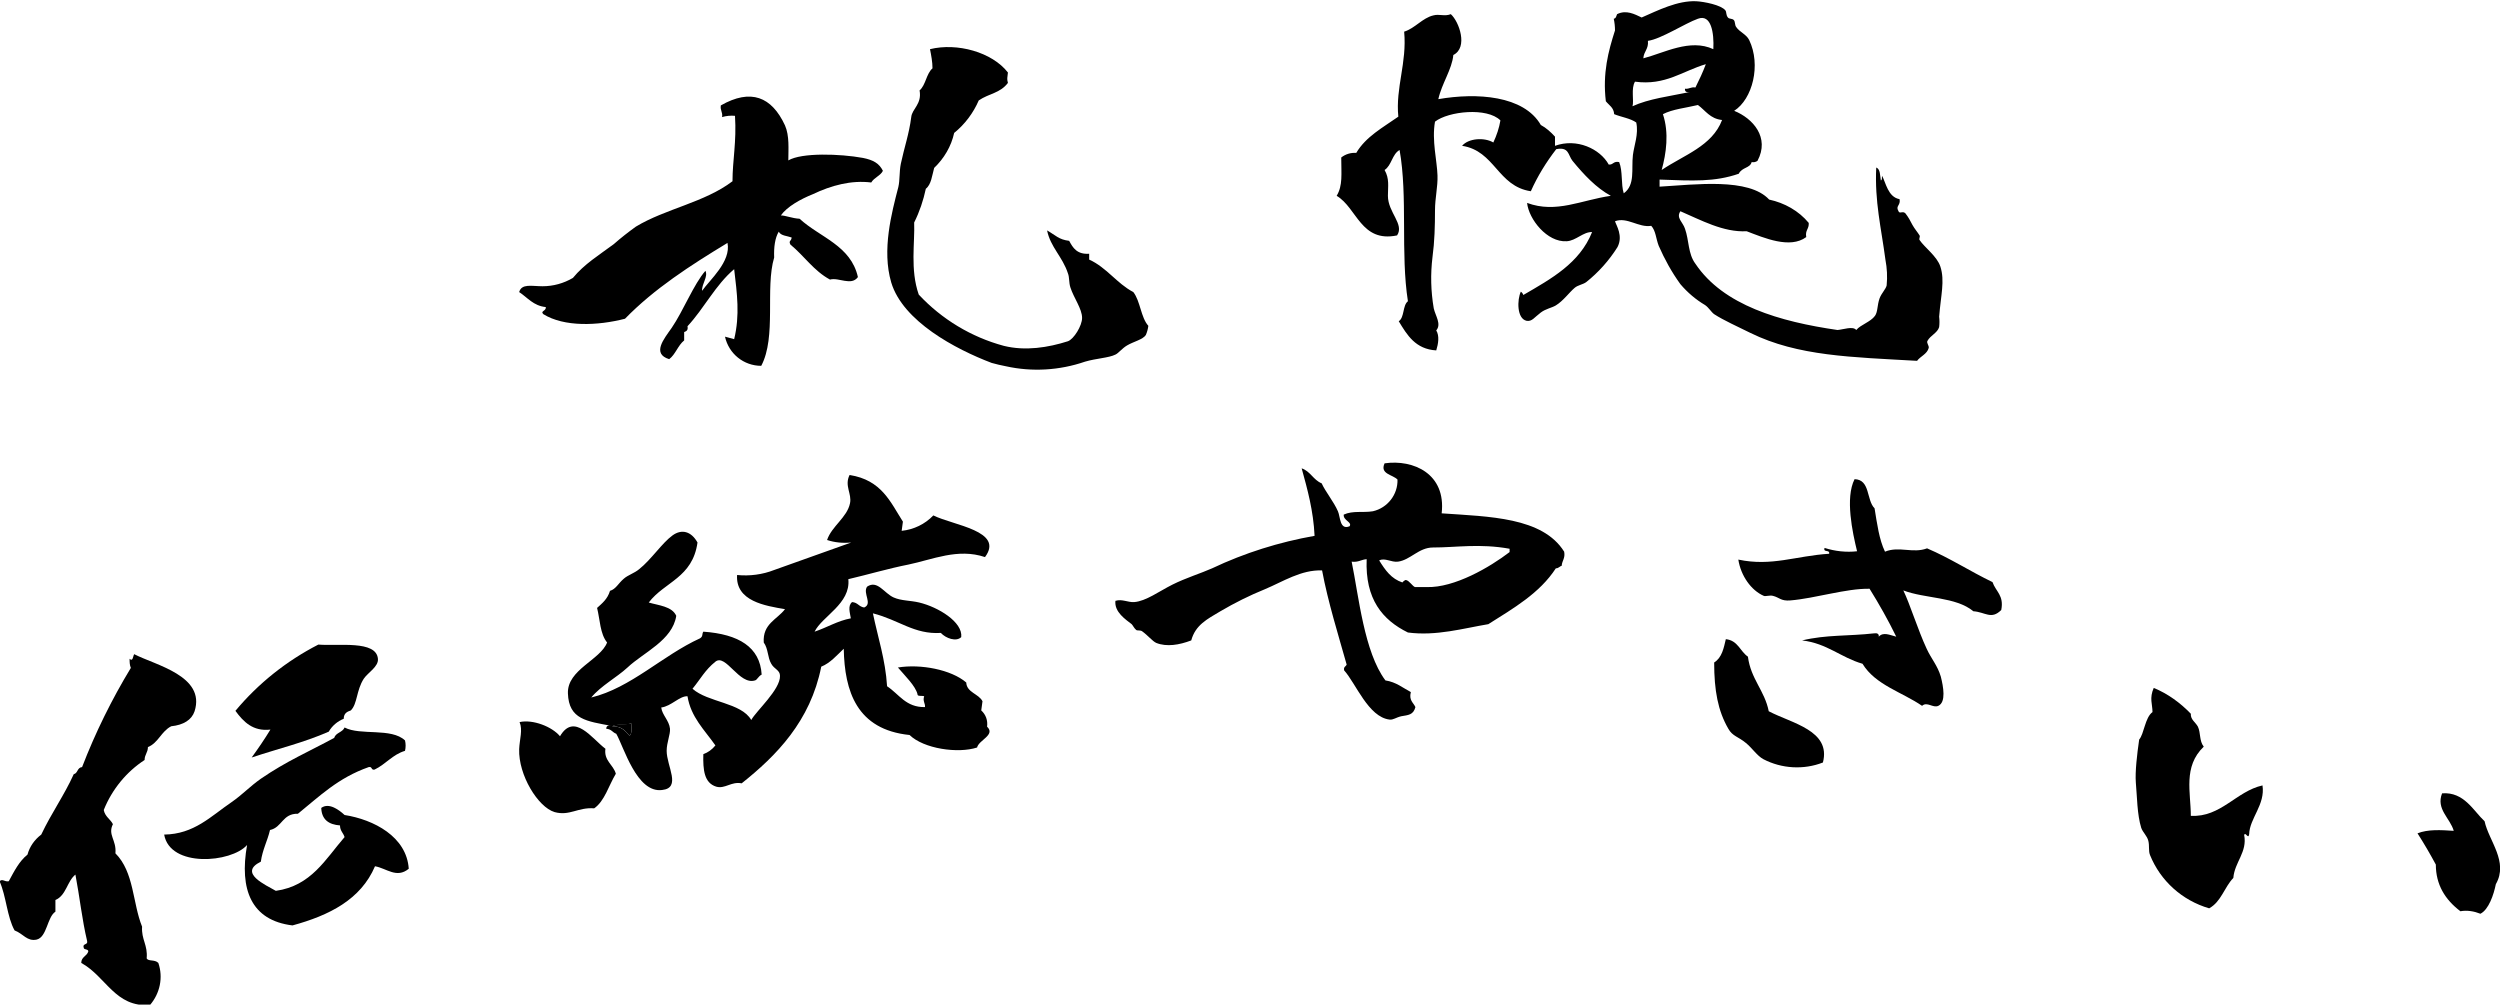
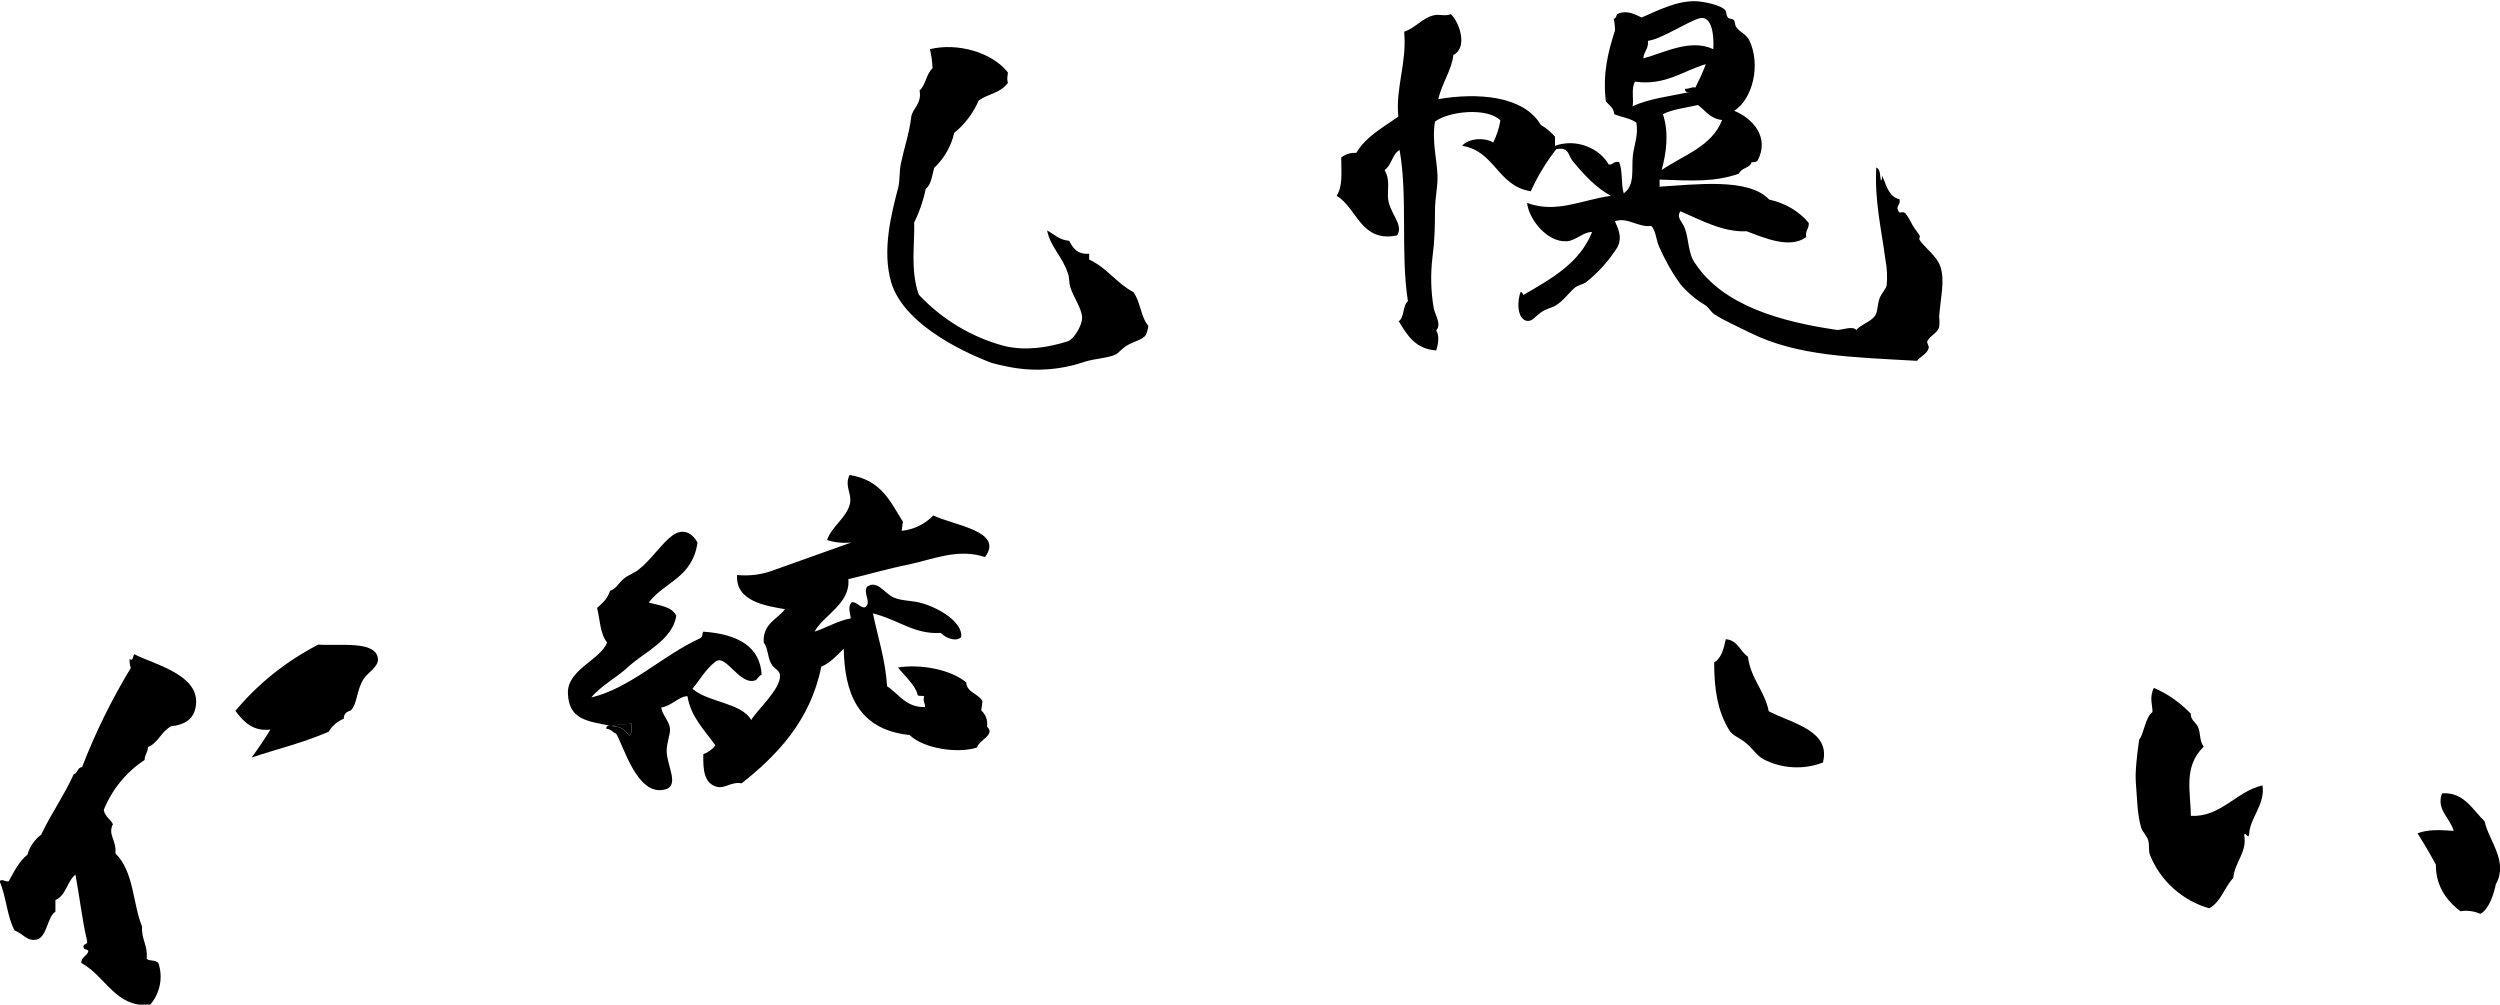
<svg xmlns="http://www.w3.org/2000/svg" version="1.1" id="レイヤー_1" x="0px" y="0px" viewBox="0 0 600 241.1" style="enable-background:new 0 0 600 241.1;" xml:space="preserve">
  <style type="text/css">
	.st0{fill-rule:evenodd;clip-rule:evenodd;}
</style>
  <g id="レイヤー_2_00000113346184307580689740000000681243246233768333_">
    <g id="レイヤー_1-2">
      <path class="st0" d="M595.3,219.3c-1.5-0.6-3.2-0.9-4.8-0.6c-3.7-2.8-5.9-6.4-5.9-11.2c-1.4-2.6-2.8-5-4.4-7.5    c2.5-1,5.6-0.8,8.7-0.6c-0.9-3.1-4.3-5.2-2.8-9c5.3-0.4,7.5,4.2,10.2,6.7c1,4.7,5.8,9.7,2.7,15.1    C598.5,214.7,597.3,218.3,595.3,219.3z" />
      <path class="st0" d="M539.8,200.2c-0.2,1.4-0.9-0.7-1.2,0.2c0.8,4.1-2.3,6.5-2.6,10.3c-2.2,2.3-2.9,5.7-5.8,7.3    c-6.5-1.9-11.7-6.6-14.2-12.8c-0.4-1-0.1-2.2-0.4-3.4s-1.3-2-1.7-3.1c-1-3.2-1-7.6-1.3-10.9c-0.2-2.6,0.3-6.8,0.8-10.3    c1.2-1.4,1.4-5.3,3.2-6.6c0-1.9-0.8-3.3,0.3-5.8c3.4,1.4,6.4,3.6,8.9,6.2c-0.1,1.4,1.1,2,1.7,3.1c0.7,1.5,0.3,3.4,1.4,4.8    c-5,4.8-3.1,11-3.1,16.6c7.2,0.4,10.9-5.9,17.2-7.3C543.7,193.1,539.9,196.4,539.8,200.2z" />
-       <path class="st0" d="M480.3,146.4c-2.4,2.4-3.8,0.5-6.7,0.3c-4.2-3.5-11.6-3-16.8-5c1.6,3.3,3.5,9.5,5.6,14c1.1,2.4,2.6,4,3.4,6.7    c0.6,2.4,1.3,6.1-0.6,7c-1.3,0.6-2.7-1.1-3.9,0c-4.8-3.3-11.2-5-14.3-10.1c-5.2-1.5-8.5-4.9-14.5-5.6c5.8-1.4,11.1-1,17.3-1.7    c0.7-0.1,1.2,0.1,1.1,0.8c1.1-1.2,2.6-0.4,4.2,0c-1.9-3.9-4.1-7.8-6.4-11.5c-5.6-0.1-13,2.3-19,2.8c-2.3,0.2-2.6-0.7-4.2-1.1    c-0.8-0.2-1.8,0.2-2.2,0c-3-1.3-5.5-4.8-6.1-8.7c8,1.7,13.8-0.9,21.8-1.4c0.2-1.1-1.5-0.2-1.1-1.4c2.5,0.8,5.2,1.1,7.8,0.8    c-1.1-4.5-2.9-12.8-0.6-17.3c3.8,0.1,2.8,5,4.8,7c0.6,3.7,1.1,7.5,2.5,10.4c3.4-1.4,6.7,0.5,10.1-0.8c5.6,2.4,10.3,5.5,15.7,8.1    C479,142,481,142.9,480.3,146.4z" />
      <path class="st0" d="M437.5,183c-4.6,1.8-9.9,1.5-14.3-0.8c-1.5-0.8-2.7-2.7-4.2-3.9c-1.8-1.5-3.2-1.6-4.2-3.4    c-2.5-4.3-3.4-9.2-3.4-15.9c1.9-1.2,2.3-3.5,2.8-5.6c2.9,0.3,3.4,2.9,5.3,4.2c0.7,5.4,4,8.1,5,13.1    C430,173.6,439.5,175.3,437.5,183z" />
      <path class="st0" d="M396.3,54.2c-3,0.5-5.8-2.2-8.7-1.1c0.3,1,2,3.5,0.6,6.2c-2,3.2-4.6,6.1-7.5,8.4c-0.8,0.6-2,0.7-2.8,1.4    c-1.3,1.1-2.7,3.1-4.5,4.2c-1,0.6-2.4,0.8-3.6,1.7c-1.6,1.2-2.1,2.2-3.4,2c-2.4-0.5-2.3-5.1-1.4-7c0.3,0.2,0.5,0.5,0.6,0.8    c6.7-3.9,13.5-7.6,16.5-15.1c-2.1-0.1-3.9,2.1-6.1,2.2c-4.7,0.3-9.1-5.3-9.5-9.2c7,2.6,13-0.7,20.1-1.7c-3.5-1.9-6.5-5.1-9.2-8.4    c-1.1-1.4-0.8-3.4-3.9-2.8c-2.4,3.1-4.5,6.5-6.1,10.1c-8-1.2-8.6-9.7-16.5-10.9c1.5-1.8,5.3-2.1,7.5-0.8c0.8-1.7,1.4-3.5,1.7-5.3    c-3.2-3.2-12.5-2.2-15.7,0.3c-0.8,4.5,0.5,9.4,0.6,12.9c0.1,2.7-0.6,5.4-0.6,8.4c0,3.7-0.1,7.5-0.6,11.2    c-0.5,4.1-0.4,8.2,0.3,12.3c0.4,1.8,1.9,3.8,0.6,5.3c0.8,1.3,0.5,3.2,0,4.8c-5-0.3-7-3.7-9-7c1.4-0.9,0.9-3.8,2.2-4.8    c-1.8-11.5,0-25.1-2-36.3c-1.8,1-1.9,3.7-3.6,4.8c1.2,2.1,0.8,3.9,0.8,6.2c0,4,4,6.8,2.2,9.5c-8.7,1.8-9.6-6.6-14.5-9.5    c1.5-2.5,1.1-5.2,1.1-9.2c1-0.8,2.3-1.2,3.6-1.1c2.3-3.9,6.4-6.1,10.1-8.7c-0.7-7,2.1-12.9,1.4-20.4c2.6-0.8,4.4-3.3,7-3.9    c1.4-0.4,2.7,0.3,4.2-0.3c2,1.8,4.2,8,0.6,9.8c-0.3,3.4-2.8,6.9-3.6,10.6c9.2-1.6,20.5-0.9,24.6,6.2c1.3,0.7,2.4,1.7,3.4,2.8v2.2    c5.2-1.9,10.8,0.7,12.9,4.5c1.1,0.1,1.1-0.9,2.5-0.6c0.9,2.2,0.4,5.3,1.1,7.5c2.8-2,1.8-5.8,2.2-9.2c0.3-2.4,1.4-5,0.8-7.8    c-1.4-1-3.6-1.3-5.3-2c-0.1-1.6-1.2-2.1-2-3.1c-0.8-6.8,0.6-12,2.2-17c0-0.9-0.1-1.9-0.3-2.8c0.6-0.1,0.6-0.7,0.8-1.1    c2.2-1.1,4.2,0,5.9,0.8c3.9-1.7,8.6-4.1,13.1-3.9c1.9,0.1,6,0.9,7,2.2c0.3,0.4,0.1,1.1,0.6,1.7c0.3,0.4,1,0.2,1.4,0.6    s0.2,1.2,0.6,1.7c0.8,1.2,2.4,1.7,3.1,3.1c2.9,6,0.8,14.2-3.6,17c4.5,1.8,8.6,6.4,5.6,12c-0.4,0.3-0.9,0.4-1.4,0.3    c-0.4,1.5-2.3,1.2-3.1,2.8c-5.8,2-11,1.7-19,1.4v1.7c8.6-0.5,21.4-2.2,26.3,3.1c3.7,0.8,7.1,2.7,9.5,5.6c0.1,1.5-0.9,1.7-0.6,3.4    c-3.9,2.9-10.1,0.2-14.3-1.4c-5.6,0.3-11-2.7-15.9-4.8c-1.1,1.6,0.6,2.6,1.1,4.2c1,2.8,0.7,6,2.5,8.4c6.7,10,20.3,13.9,34.1,15.9    c1.4-0.1,3.7-1,4.5,0c1.1-1.3,3.4-1.9,4.5-3.4c0.7-1,0.5-2.5,1.1-4.2c0.5-1.3,1.5-2.2,1.7-3.1c0.2-2.1,0.1-4.1-0.3-6.2    c-1-7.6-2.6-13.9-2.2-22.1c1,0.4,0.9,1.9,1.1,3.1c0.4-0.1,0.2-0.7,0.3-1.1c0.9,1.6,1.4,5.1,4.2,5.6c0.3,1.5-1,1.6-0.3,2.8    c0.3,0.9,1-0.1,1.7,0.6c0.7,0.9,1.2,1.8,1.7,2.8c0.5,0.9,1.2,1.7,1.7,2.5c0.2,0.3-0.2,0.8,0,1.1c1.2,1.8,4.2,3.9,5,6.4    c1.1,3.4,0.1,6.9-0.3,12c0.1,0.8,0.1,1.7,0,2.5c-0.4,1.4-2.1,2-2.8,3.3c-0.3,0.5,0.4,1.1,0.3,1.7c-0.4,1.5-2,2-2.8,3.1    c-15.7-0.9-28.6-1.1-40-6.7c-3-1.5-6.4-3-8.7-4.5c-0.7-0.5-1.3-1.6-2.2-2.2c-2.2-1.3-4.2-3-5.9-5c-2.1-2.9-3.8-6-5.2-9.2    C397.4,57.2,397.4,55.4,396.3,54.2z M407.5,25.2c-2.9,0.7-6.1,1-8.4,2.2c1.5,4.5,0.8,9.4-0.3,13.4c5.3-3.6,12.1-5.7,14.5-12    C410.4,28.5,409.3,26.5,407.5,25.2z M407.5,4.5c-3.1,1.1-8.9,4.9-12,5.3c0.2,2-1,2.5-1.1,4.2c5-1.3,11.2-4.8,16.8-2.2    C411.4,7.9,410.7,3.3,407.5,4.5z M392.4,19.6c-1,1.6-0.2,4.6-0.6,5.9c3.9-1.8,8.9-2.4,13.7-3.4c-0.7,0.1-1.2-0.1-1.1-0.8    c1.1,0.1,1.4-0.5,2.5-0.3c0.9-1.8,1.8-3.7,2.5-5.6C403.9,17,399.7,20.6,392.4,19.6z" />
-       <path class="st0" d="M328,134.2c-1.3,0.1-2,0.8-3.6,0.6c1.7,8.3,3,21.7,8.1,28.5c2.6,0.4,4.2,1.8,6.1,2.8c-0.5,2,0.6,2.5,1.1,3.6    c-0.5,1.9-1.7,1.9-3.4,2.2c-1.3,0.3-1.9,0.9-2.8,0.8c-5.1-0.6-8.1-8.7-10.9-11.8c-0.2-0.9,0.4-0.9,0.6-1.4    c-2-7.1-4.5-15.1-5.9-22.6c-5-0.2-9.4,2.7-13.7,4.5c-3.7,1.5-7.3,3.3-10.7,5.3c-3.2,1.9-6,3.3-7,7c-2.9,1.1-5.9,1.6-8.4,0.6    c-0.9-0.4-2-1.8-3.4-2.8c-0.4-0.3-1.1-0.1-1.4-0.3c-0.5-0.4-0.8-1.1-1.1-1.4c-1.4-1.1-4.2-2.9-3.9-5.6c1.6-0.5,3,0.4,4.5,0.3    c2.8-0.2,6-2.6,9.2-4.2s6.8-2.7,9.5-3.9c7.8-3.7,16.1-6.3,24.6-7.8c-0.3-6.1-1.7-11.1-3.1-16.2c2.1,0.7,2.8,2.8,4.8,3.6    c0.9,2,2.9,4.4,3.9,6.7c0.6,1.3,0.4,4.6,2.8,3.6c0.7-1-1.6-1.4-1.4-2.8c2.2-1,4.6-0.4,7-0.8c3.5-0.8,6-4,5.9-7.6    c-1.1-1.2-4.3-1.3-3.1-3.9c6.9-1,14.8,2.5,13.7,12c11.4,0.8,24.2,0.9,29.4,9.2c0.3,1.6-0.5,2.1-0.6,3.4c-0.5,0.1-0.7,0.6-1.4,0.6    c-3.9,6-10.2,9.6-16.2,13.4c-6,1-12.5,2.9-19.3,2C331.8,148.8,327.6,143.8,328,134.2z M343.9,131.4c-3.4,0-5.4,3-8.4,3.4    c-1.6,0.2-3.1-1-4.5-0.3c1.5,2.4,2.9,4.4,5.6,5.3c-0.1,0,0.5-0.6,0.8-0.6c0.8,0.1,1.6,1.5,2.2,1.7c-0.2,0,2.6,0,2.8,0    c6.7,0.2,15.2-4.8,19.9-8.4v-0.8C355.1,130.4,349.5,131.4,343.9,131.4L343.9,131.4z" />
      <path class="st0" d="M223.2,11.8c6.5-1.6,14.9,0.7,18.7,5.6c-0.1,1.3-0.3,1.4,0,2.5c-1.9,2.5-4.5,2.5-7,4.2    c-1.3,3-3.3,5.7-5.9,7.8c-0.7,3.2-2.4,6.1-4.8,8.4c-0.5,1.8-0.7,4-2,5c-0.6,2.8-1.5,5.5-2.8,8.1c0.2,4.8-1,11.3,1.1,17.3    c5.5,5.9,12.6,10.2,20.4,12.3c5.2,1.3,10.7,0.4,15.4-1.1c1.4-0.5,3.4-3.7,3.4-5.6c0-2.2-2-4.8-2.8-7.3c-0.4-1.2-0.2-2.4-0.6-3.4    c-1.3-4-4.2-6.3-5-10.3c2.1,1.2,2.8,2.2,5.3,2.5c0.9,1.7,1.9,3.3,4.8,3.1v1.4c4.2,1.9,6.6,5.7,10.6,7.8c1.7,2.2,1.8,6.1,3.6,8.1    c-0.1,0.8-0.3,1.5-0.6,2.2c-0.7,1.1-3,1.6-4.5,2.5c-1.2,0.7-2.1,1.9-2.8,2.2c-1.6,0.8-4.6,0.9-7.3,1.7c-6.1,2.1-12.7,2.5-19,1.1    c-1.1-0.2-2.3-0.5-3.4-0.8c-8.7-3.3-21.3-10-24.1-19.3c-2.3-7.8,0.1-16.7,1.7-22.9c0.4-1.7,0.2-3.6,0.6-5.6    c0.8-3.8,2-7.2,2.5-11.2c0.2-2,2.6-3.1,2-6.4c1.5-1.3,1.6-4,3.1-5.3C223.8,14.9,223.5,13.3,223.2,11.8z" />
-       <path class="st0" d="M187.4,51.7c1.1,0,2.7,0.7,4.5,0.8c4.9,4.5,12.3,6.4,14,14c-1.6,2.2-4.6,0-6.7,0.6c-3.9-2.1-6.2-5.7-9.5-8.4    c-0.5-1,0.2-0.7,0.3-1.7c-1.1-0.4-2.6-0.4-3.1-1.4c-0.9,1.5-1.2,3.7-1.1,6.2c-2.2,7.4,0.6,19-3.1,26c-4.2,0-7.8-2.9-8.7-7    c0.8,0.2,1.4,0.4,2.2,0.6c1.4-5.8,0.7-10.9,0-16.8c-4.5,3.8-7.2,9.4-11.2,13.7c0.2,1-0.3,1.2-0.8,1.4v2c-1.5,1.2-2.1,3.4-3.6,4.5    c-4.2-1.3-1.3-4.8,0.6-7.5c2.8-4.1,5.3-10.5,8.1-13.7c0.7,1.4-0.9,3.1-0.8,4.8c1.8-2.6,7-7,6.1-11.5c-8.9,5.4-17.6,11-24.6,18.2    c-6.6,1.7-14.6,2-19.6-1.1c-0.8-0.8,0.7-0.7,0.6-1.7c-3-0.3-4.4-2.3-6.4-3.6c0.6-2.1,3-1.4,5.6-1.4c2.6,0,5.1-0.7,7.3-2    c2.7-3.3,6.3-5.5,9.8-8.1c1.7-1.5,3.5-2.9,5.3-4.2c7.1-4.3,16.5-5.8,23.2-10.9c0-5,1-9.4,0.6-15.7c-1-0.1-2.1,0-3.1,0.3    c0.2-1.2-0.5-1.6-0.3-2.8c7.2-4.1,12.2-2.1,15.4,4.8c1.1,2.5,0.8,5.7,0.8,8.4c3.2-1.9,12.4-1.6,17.9-0.6c2.5,0.5,3.9,1.3,4.8,3.1    c-0.6,1.2-2.1,1.6-2.8,2.8c-4.8-0.6-9.6,0.7-14,2.8C192.1,47.8,188.9,49.6,187.4,51.7z" />
-       <path class="st0" d="M90,207.9c-3.4,8-11,11.8-19.8,14.2c-9.9-1.2-12.8-8.6-10.9-19.3c-3.8,4.3-18.5,5.5-19.9-2.5    c7.2-0.1,11.2-4.4,16.2-7.8c2.6-1.8,4.3-3.7,7-5.6c6.1-4.2,11.7-6.6,17.6-9.8c0.4-1.3,2-1.3,2.5-2.5c3.8,2,11.2,0,14.5,3.1    c0.2,0.8,0.2,1.7,0,2.5c-3,0.9-4.6,3.2-7.3,4.5c-0.9,0.2-0.5-0.8-1.4-0.6c-7.4,2.6-11.8,7-17,11.2c-3.7-0.1-3.8,3.3-6.7,3.9    c-0.6,2.6-1.8,4.7-2.2,7.6c-5.5,2.7,1.2,5.6,3.6,7c8.5-1.2,11.9-7.6,16.5-12.9c-0.3-1-1.1-1.5-1.1-2.8c-2.7-0.2-4.4-1.4-4.5-4.2    c1.9-1.4,4.4,0.6,5.6,1.7c7,1.1,14.9,5.2,15.4,12.9C95.2,210.9,92.8,208.4,90,207.9z" />
      <path class="st0" d="M60.4,181.8c1.6-2.2,3.1-4.4,4.5-6.7c-4.2,0.5-6.5-1.9-8.4-4.5c5.5-6.6,12.3-12,19.9-15.9    c4.8,0.4,13.9-1.1,14.3,3.4c0.2,1.9-2.4,3.3-3.4,4.8c-1.8,2.8-1.5,6-3.1,7.6c-0.9,0.3-1.7,0.7-1.7,2c-1.5,0.6-2.8,1.7-3.6,3.1    C72.7,178.3,67,179.6,60.4,181.8z" />
      <path class="st0" d="M24.9,194.4c0.3,1.6,1.6,2.2,2.2,3.4c-1.3,2.6,0.9,3.8,0.6,7c4.5,4.5,4.1,11.9,6.4,17.6    c-0.2,3.1,1.4,4.4,1.1,7.6c0.4,0.8,1.9,0.2,2.8,1.1c1.2,3.5,0.4,7.3-2,10.1c-8.4,0.6-10.5-6.8-16.5-10.1c0-1.5,1.4-1.6,1.7-2.8    c-0.1-0.6-1-0.3-1.1-0.8c-0.4-1.2,1.1-0.6,0.8-1.7c-1.2-5-1.8-10.7-2.8-15.9c-2,1.6-2.2,5-4.8,6.1v2.8c-2,1.3-2,6.1-4.5,6.7    c-2.3,0.5-3.2-1.4-5.3-2.2c-1.8-3.2-2-8.2-3.6-11.8c0.7-0.7,1.2,0.2,2.2,0c1.3-2.4,2.5-4.8,4.5-6.4c0.5-1.9,1.7-3.6,3.3-4.8    c2.4-5.1,5.5-9.4,7.8-14.5c1-0.2,0.8-1.6,2-1.7c3.2-8.3,7.1-16.2,11.7-23.8c-0.3-0.7-0.3-1.5-0.3-2.2c0.8,0.8,0.8-0.6,1.1-1.1    c5,2.6,17.2,5.2,14.5,13.7c-0.7,2.1-2.7,3.3-5.6,3.6c-2.4,1.2-3.1,4-5.6,5c0,1.3-0.8,1.8-0.8,3.1    C30.4,185.2,26.9,189.4,24.9,194.4z" />
      <path class="st0" d="M151.1,176.6c-1-1.1-1.7-2.3-4.2-2.3c1.2-0.7,3.2-0.3,4.6-0.7C151.5,174.5,151.8,175.9,151.1,176.6z" />
-       <path class="st0" d="M147.8,185.7c-1.7,2.8-2.7,6.6-5.2,8.3c-3.9-0.3-5.9,1.9-9.5,0.9c-4-1.2-8.7-8.9-8.5-15.1    c0.1-2.4,0.9-4.6,0.1-6.5c3.2-0.7,7.8,1.1,9.7,3.4c3.4-5.8,7.7,0.6,10.9,3C144.9,182.6,147.2,183.5,147.8,185.7z" />
      <path class="st0" d="M202.5,155.7c-1.7,1.6-3.2,3.4-5.4,4.3c-2.6,13.1-10.8,21.4-19.1,28c-2.5-0.5-4,1.4-6.1,0.8    c-2.9-0.9-3.2-4-3.1-7.8c1.1-0.4,2.1-1.1,2.9-2.1c-2.6-3.7-5.9-6.8-6.7-11.8c-1.9-0.1-3.9,2.4-6.3,2.7c0.2,1.8,1.9,3.1,2.1,5.1    c0.1,1.4-0.8,3.3-0.8,5.3c0,3.7,3.6,8.9-1.1,9.4c-6.1,0.8-9.2-10.4-11-13.5c-0.9-0.3-1.1-1.1-2.4-1.2c0-0.7,0.5-0.9,1.2-0.7    c-5.8-1.1-10.2-1.5-10.4-7.8c-0.2-5.7,7.8-8,9.4-12.2c-1.7-2.1-1.7-5.5-2.4-8.3c1.2-1.1,2.5-2.1,3.1-4.1c1.4-0.4,2-1.8,3.3-2.9    c1-0.9,2.5-1.3,3.7-2.3c2.9-2.3,5.5-6.3,8-8.1c2.2-1.6,4.5-1,6,1.7c-1.2,8.5-7.9,9.4-11.7,14.4c2.3,0.7,5.6,0.9,6.6,3.2    c-0.9,5.9-7.9,8.8-11.7,12.4c-2.6,2.4-6.4,4.4-8.7,7.2c9.5-2.3,17.1-10.1,26.1-14.2c0.8-0.5,0.4-1,0.8-1.6    c8.5,0.6,13.6,3.7,14,10.3c-0.8,0.4-1.1,1.3-1.6,1.4c-3.8,1.2-7-6.5-9.5-4.5s-3.6,4.2-5.5,6.5c3.7,3.3,11.7,3.3,14.1,7.5    c1.2-2.2,7-7.3,6.9-10.6c0-1.4-1.4-1.6-2.1-2.9c-0.9-1.5-0.7-3.6-1.8-5.1c-0.3-4.5,3.2-5.5,5.1-8c-4.7-0.8-11.9-1.9-11.5-8.2    c3,0.3,6.1-0.1,8.9-1.2l18.5-6.6c-2,0.2-4,0-5.8-0.6c1.1-3.3,4.8-5.4,5.5-8.8c0.5-2.3-1.4-4.2-0.1-6.8c7.7,1.2,9.8,6.5,12.8,11.2    l-0.3,2.2c2.9-0.3,5.6-1.6,7.6-3.7c4.8,2.4,17.1,3.7,12.4,10c-6.5-2.2-12.6,0.6-18.4,1.8c-4.6,0.9-9.7,2.4-14.4,3.5    c0.6,5.9-6.3,8.9-8.1,12.6c3-1,5.5-2.6,8.7-3.2c-0.2-1.3-0.8-3,0.3-3.9c1.4,0.1,1.6,1.1,2.9,1.3c2.1-0.9-0.4-3.4,0.7-5    c2.5-1.7,4.1,1.6,6.4,2.6c1.8,0.8,4,0.7,6.1,1.2c4.6,1.1,10.5,4.7,10.1,8.3c-1.2,1.2-3.7,0.3-4.9-1c-6.4,0.4-10-3.1-16.3-4.7    c1.2,5.8,3,11.1,3.4,17.5c2.9,1.9,4.5,5.1,9.1,5c0.1-0.9-0.6-1.4-0.2-2.6c-0.5-0.2-1.7,0.1-1.6-0.5c-0.5-2-3-4.4-4.7-6.4    c5.4-0.9,12.8,0.5,16.4,3.6c0.1,2.4,3,2.7,3.9,4.5l-0.3,2.2c1.1,1,1.6,2.4,1.4,3.9c2.1,2-2,3.2-2.4,5c-4.6,1.5-12.8,0.3-16.2-3    C205.6,175.1,202.7,165.9,202.5,155.7z M151.5,173.6c-1.4,0.5-3.4,0.1-4.6,0.7c2.4,0,3.2,1.2,4.2,2.3    C151.8,175.9,151.5,174.5,151.5,173.6L151.5,173.6z" />
    </g>
  </g>
</svg>